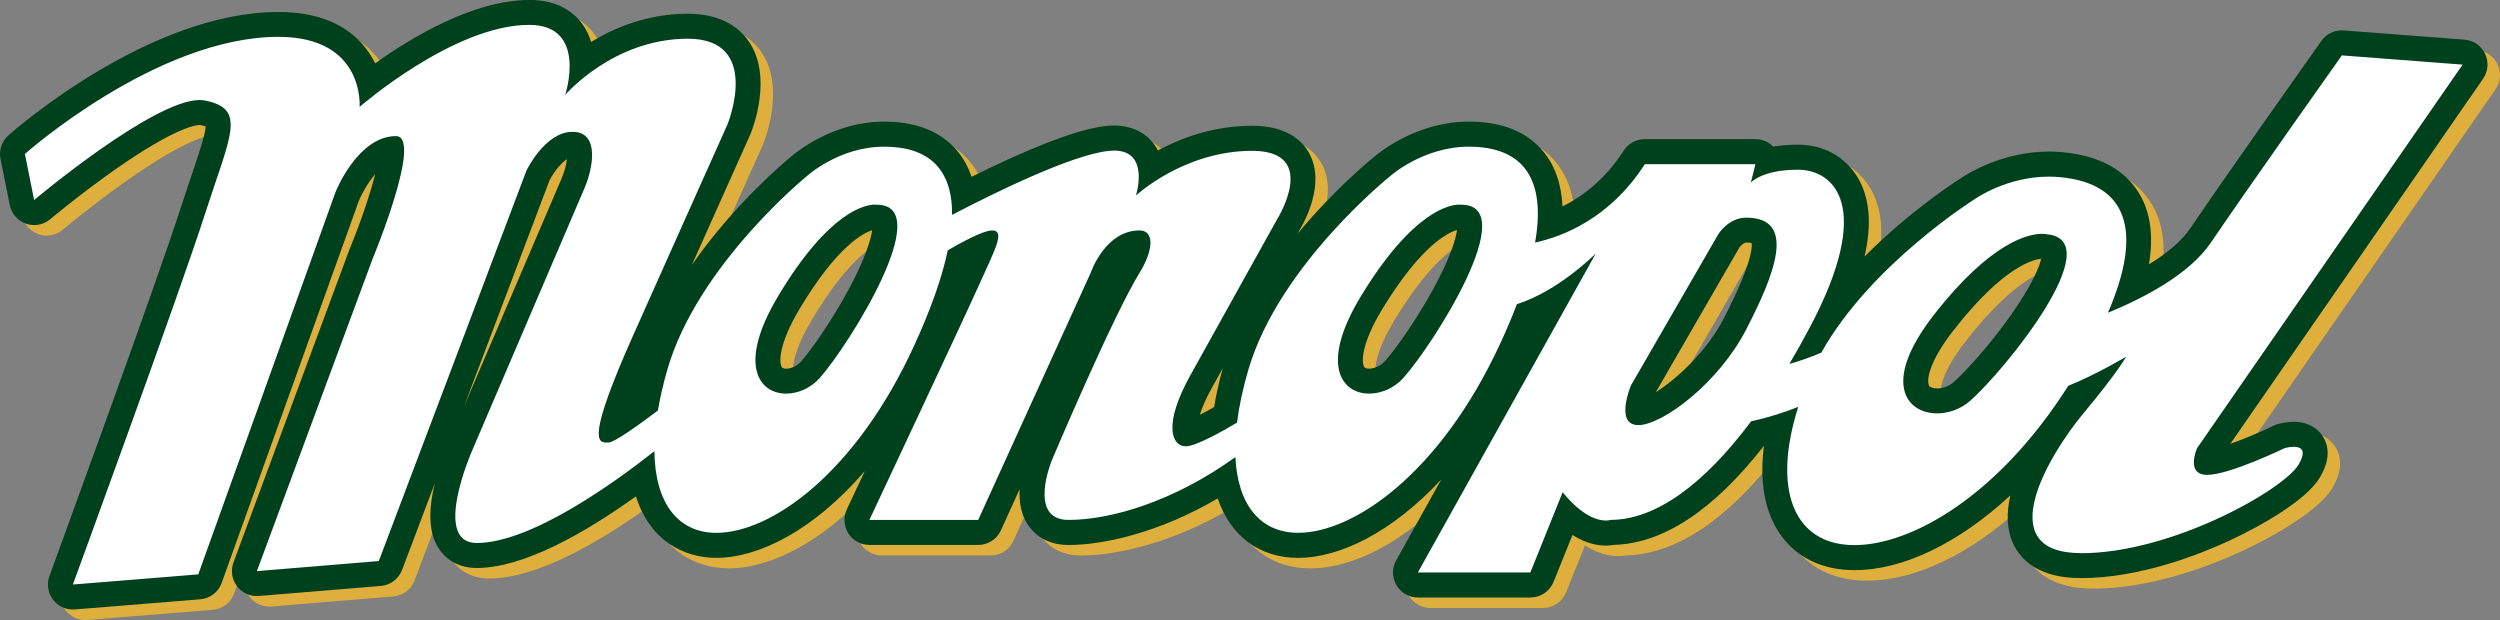
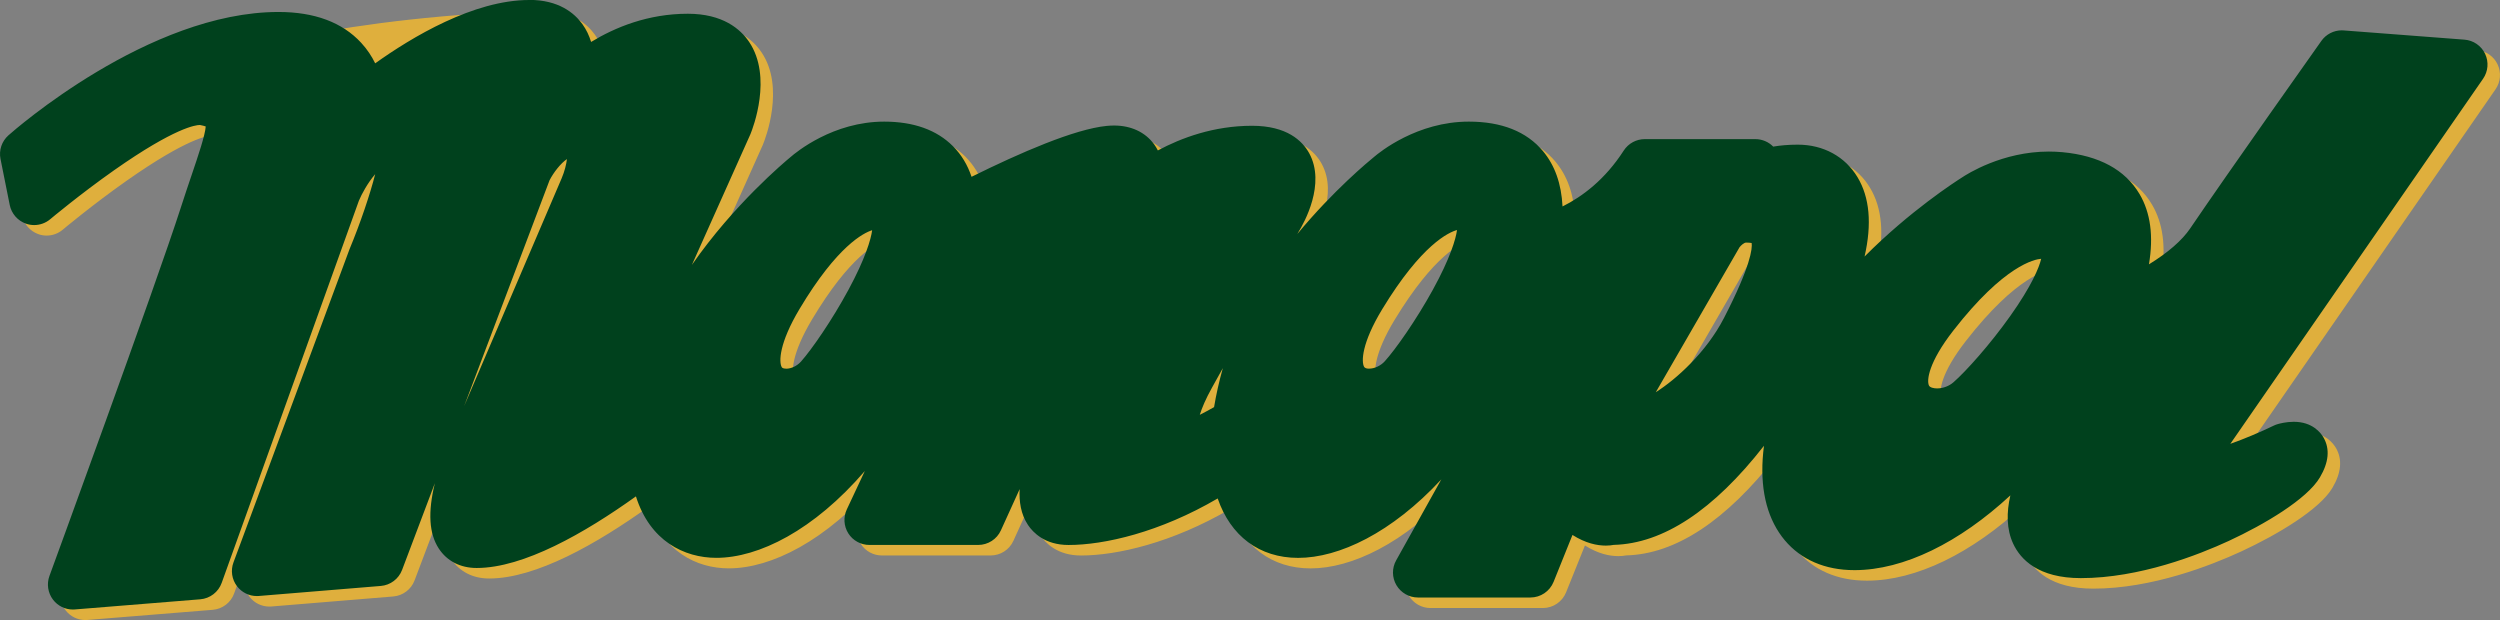
<svg xmlns="http://www.w3.org/2000/svg" id="Capa_2" data-name="Capa 2" viewBox="0 0 601.16 149.1">
  <rect x="0" y="0" width="601.16" height="149.1" fill="#808080" stroke="none" />
  <defs>
    <style>      .cls-1 {        fill: #00411d;      }      .cls-1, .cls-2, .cls-3 {        stroke-width: 0px;      }      .cls-2 {        fill: #fff;      }      .cls-3 {        fill: #dfaf3d;      }    </style>
  </defs>
  <g id="Capa_1-2" data-name="Capa 1">
    <g>
-       <path class="cls-3" d="M130.27,2.53c-13.39,0-28.26,8.95-37.05,15.23-.81-1.66-1.9-3.35-3.37-4.94-4.54-4.92-11.23-7.41-19.88-7.41C38.78,5.41,6.38,33.87,5.02,35.08c-1.59,1.42-2.32,3.57-1.9,5.66l2.22,11.08c.42,2.08,1.9,3.78,3.9,4.49.65.23,1.32.34,1.98.34,1.39,0,2.77-.49,3.86-1.41.07-.06,7.1-5.96,15.34-11.76,14.74-10.36,19.74-10.89,20.59-10.89.07,0,.1,0,.1,0,.63.12,1.07.25,1.36.35-.14,2.11-1.84,7.12-3.36,11.6-.78,2.31-1.67,4.92-2.6,7.82-6.1,18.95-31.37,87.98-31.62,88.67-.7,1.92-.38,4.07.86,5.7,1.14,1.5,2.91,2.37,4.77,2.37.16,0,.32,0,.48-.02l30.15-2.44c2.35-.19,4.37-1.74,5.16-3.95l32.99-91.89c.68-1.64,2.13-4.3,3.92-6.39-1.24,4.87-3.54,11.72-6.2,18.12-.03.07-.06.14-.08.22l-27.8,75.03c-.71,1.92-.39,4.08.85,5.71,1.14,1.5,2.91,2.37,4.78,2.37.16,0,.33,0,.49-.02l29.31-2.41c2.31-.19,4.3-1.69,5.12-3.86l7.88-20.85c-1.71,6.98-1.4,12.13.94,15.71,1.97,3.02,5.2,4.68,9.11,4.68,11.27,0,25.94-8.37,38.3-17.22,3.36,10.71,11.58,14.78,19.34,14.78,10.17,0,23.44-6.62,35.7-20.88-2.55,5.43-4.27,9.09-4.33,9.23-.87,1.86-.74,4.03.36,5.77,1.1,1.73,3.01,2.78,5.07,2.78h26.16c2.35,0,4.49-1.37,5.46-3.51l4.51-9.92c-.16,2.93.27,6.04,2.01,8.64,1.2,1.79,4.05,4.8,9.74,4.8,8.61,0,21.94-3.04,35.87-11.19,3.09,9.01,10,14.29,19.35,14.29,9.82,0,22.49-6,34.43-18.88l-10.87,19.49c-1.04,1.86-1.01,4.13.07,5.96s3.05,2.96,5.17,2.96h27.05c2.45,0,4.65-1.49,5.57-3.76l4.54-11.28c3.18,2.01,5.94,2.56,8.02,2.56.73,0,1.36-.07,1.89-.17,11.88-.31,24.02-8.32,36.14-23.83-1.1,8.48.12,15.58,3.64,20.89,3.44,5.18,8.79,8.26,15.48,8.89.86.08,1.75.12,2.65.12,11.85,0,25.23-6.64,37.48-17.98-.94,4.07-.96,8.11.68,11.63,1.76,3.77,6.02,8.27,16.27,8.27,14.11,0,28.35-5.61,35.58-8.95,8.56-3.96,18.81-10.04,21.9-15.27,2.14-3.61,2.44-6.83.89-9.55-.65-1.15-2.66-3.82-7.18-3.82-1.81,0-3.41.43-3.86.56-.32.09-.64.21-.94.36-3.29,1.59-7.23,3.25-10.45,4.38l60.78-87.79c1.22-1.77,1.41-4.05.48-6-.92-1.94-2.82-3.24-4.96-3.4l-29.04-2.22c-.15-.01-.31-.02-.46-.02-1.94,0-3.77.94-4.9,2.53-.23.32-22.75,32.12-31.55,45.1-1.96,2.89-5.35,5.83-9.92,8.64,1.14-6.76.39-12.42-2.26-16.9-3.46-5.85-9.7-9.24-18.54-10.07-1.08-.1-2.18-.15-3.27-.15-11.17,0-19.64,5.39-20.99,6.3-1.37.87-12.42,7.97-23.32,18.94,1.79-7.83,1.23-14.22-1.7-19.08-2.99-4.97-8.22-7.82-14.36-7.82-2.25,0-4.21.18-5.91.47-1.12-1.15-2.67-1.8-4.29-1.8h-26.6c-2.04,0-3.94,1.04-5.05,2.75-4.5,6.99-9.95,11.06-14.72,13.44-.27-5.43-1.84-9.89-4.71-13.31-3.94-4.71-9.94-7.09-17.83-7.09-12.41,0-21.43,7.33-22.78,8.49-1.18.96-9.74,8-18.45,18.53.11-.21.2-.36.26-.46,1.36-2.19,6.65-11.6,2.58-18.98-1.66-3-5.38-6.58-13.73-6.58-9.21,0-17.04,2.92-22.65,5.93-.26-.51-.56-1.01-.91-1.49-2.12-2.9-5.53-4.5-9.62-4.5-.57,0-1.16.03-1.77.09-7.71.76-20.84,6.46-32.5,12.24-.96-2.87-2.44-5.32-4.45-7.34-3.9-3.93-9.47-5.93-16.56-5.93-12.27,0-21.17,7.35-22.51,8.52-1.42,1.17-13.64,11.4-23.73,25.94,7.96-17.81,13.95-31.15,14.03-31.33.03-.06.05-.12.08-.19.56-1.37,5.33-13.68-.34-22.1-2.08-3.09-6.32-6.78-14.75-6.78-9.54,0-17.46,3.25-23.25,6.78-.46-1.49-1.13-2.95-2.1-4.29-1.92-2.66-5.7-5.82-12.78-5.82h0ZM135.11,45.95c1.01-1.99,2.76-4.18,4.22-5.17-.15,1.25-.56,2.96-1.27,4.62-1.52,3.55-16.46,38.45-23.46,54.81l20.52-54.26h0ZM291.51,102.26c.51-1.62,1.41-3.8,2.96-6.57.77-1.39,1.64-2.96,2.58-4.64-.91,3.23-1.61,6.37-2.11,9.38-1.31.74-2.45,1.35-3.42,1.84h0ZM192.04,91.18c-.85,0-1.02-.29-1.07-.39-.68-1.21-.66-5.69,4.31-14,9.08-15.19,15.43-18.28,17.44-18.9-.29,2.19-1.61,6.76-5.71,14.35-3.96,7.32-8.82,14.33-11.39,17.22-.93,1.05-2.34,1.73-3.58,1.73h0ZM332.23,91.18c-.64,0-1.04-.15-1.21-.44-.68-1.2-.63-5.66,4.39-13.92,9.47-15.57,16.02-18.45,17.95-18.98-.29,2.17-1.62,6.74-5.82,14.38-4.02,7.3-8.95,14.31-11.56,17.19-.97,1.07-2.44,1.76-3.74,1.76h0ZM421.32,61.96c.32-.41,1.04-1.1,1.58-1.1.64,0,1.06.06,1.31.11.19,1.31-.22,5.54-6.65,18.02-4.25,8.25-11.52,14.78-16.4,17.85l20.15-34.88h0ZM468.8,95.93c-.8,0-1.72-.21-1.95-.69-.59-1.21-.13-5.54,5.86-13.23,12.26-15.75,19.6-17.14,21.12-17.25-.48,2.07-2.29,6.52-7.48,13.82-4.86,6.84-10.64,13.28-13.61,15.87-1.06.93-2.53,1.48-3.94,1.48h0Z" />
+       <path class="cls-3" d="M130.27,2.53C38.78,5.41,6.38,33.87,5.02,35.08c-1.59,1.42-2.32,3.57-1.9,5.66l2.22,11.08c.42,2.08,1.9,3.78,3.9,4.49.65.23,1.32.34,1.98.34,1.39,0,2.77-.49,3.86-1.41.07-.06,7.1-5.96,15.34-11.76,14.74-10.36,19.74-10.89,20.59-10.89.07,0,.1,0,.1,0,.63.12,1.07.25,1.36.35-.14,2.11-1.84,7.12-3.36,11.6-.78,2.31-1.67,4.92-2.6,7.82-6.1,18.95-31.37,87.98-31.62,88.67-.7,1.92-.38,4.07.86,5.7,1.14,1.5,2.91,2.37,4.77,2.37.16,0,.32,0,.48-.02l30.15-2.44c2.35-.19,4.37-1.74,5.16-3.95l32.99-91.89c.68-1.64,2.13-4.3,3.92-6.39-1.24,4.87-3.54,11.72-6.2,18.12-.03.07-.06.14-.08.22l-27.8,75.03c-.71,1.92-.39,4.08.85,5.71,1.14,1.5,2.91,2.37,4.78,2.37.16,0,.33,0,.49-.02l29.31-2.41c2.31-.19,4.3-1.69,5.12-3.86l7.88-20.85c-1.71,6.98-1.4,12.13.94,15.71,1.97,3.02,5.2,4.68,9.11,4.68,11.27,0,25.94-8.37,38.3-17.22,3.36,10.71,11.58,14.78,19.34,14.78,10.17,0,23.44-6.62,35.7-20.88-2.55,5.43-4.27,9.09-4.33,9.23-.87,1.86-.74,4.03.36,5.77,1.1,1.73,3.01,2.78,5.07,2.78h26.16c2.35,0,4.49-1.37,5.46-3.51l4.51-9.92c-.16,2.93.27,6.04,2.01,8.64,1.2,1.79,4.05,4.8,9.74,4.8,8.61,0,21.94-3.04,35.87-11.19,3.09,9.01,10,14.29,19.35,14.29,9.82,0,22.49-6,34.43-18.88l-10.87,19.49c-1.04,1.86-1.01,4.13.07,5.96s3.05,2.96,5.17,2.96h27.05c2.45,0,4.65-1.49,5.57-3.76l4.54-11.28c3.18,2.01,5.94,2.56,8.02,2.56.73,0,1.36-.07,1.89-.17,11.88-.31,24.02-8.32,36.14-23.83-1.1,8.48.12,15.58,3.64,20.89,3.44,5.18,8.79,8.26,15.48,8.89.86.08,1.75.12,2.65.12,11.85,0,25.23-6.64,37.48-17.98-.94,4.07-.96,8.11.68,11.63,1.76,3.77,6.02,8.27,16.27,8.27,14.11,0,28.35-5.61,35.58-8.95,8.56-3.96,18.81-10.04,21.9-15.27,2.14-3.61,2.44-6.83.89-9.55-.65-1.15-2.66-3.82-7.18-3.82-1.81,0-3.41.43-3.86.56-.32.09-.64.21-.94.36-3.29,1.59-7.23,3.25-10.45,4.38l60.78-87.79c1.22-1.77,1.41-4.05.48-6-.92-1.94-2.82-3.24-4.96-3.4l-29.04-2.22c-.15-.01-.31-.02-.46-.02-1.94,0-3.77.94-4.9,2.53-.23.32-22.75,32.12-31.55,45.1-1.96,2.89-5.35,5.83-9.92,8.64,1.14-6.76.39-12.42-2.26-16.9-3.46-5.85-9.7-9.24-18.54-10.07-1.08-.1-2.18-.15-3.27-.15-11.17,0-19.64,5.39-20.99,6.3-1.37.87-12.42,7.97-23.32,18.94,1.79-7.83,1.23-14.22-1.7-19.08-2.99-4.97-8.22-7.82-14.36-7.82-2.25,0-4.21.18-5.91.47-1.12-1.15-2.67-1.8-4.29-1.8h-26.6c-2.04,0-3.94,1.04-5.05,2.75-4.5,6.99-9.95,11.06-14.72,13.44-.27-5.43-1.84-9.89-4.71-13.31-3.94-4.71-9.94-7.09-17.83-7.09-12.41,0-21.43,7.33-22.78,8.49-1.18.96-9.74,8-18.45,18.53.11-.21.2-.36.26-.46,1.36-2.19,6.65-11.6,2.58-18.98-1.66-3-5.38-6.58-13.73-6.58-9.21,0-17.04,2.92-22.65,5.93-.26-.51-.56-1.01-.91-1.49-2.12-2.9-5.53-4.5-9.62-4.5-.57,0-1.16.03-1.77.09-7.71.76-20.84,6.46-32.5,12.24-.96-2.87-2.44-5.32-4.45-7.34-3.9-3.93-9.47-5.93-16.56-5.93-12.27,0-21.17,7.35-22.51,8.52-1.42,1.17-13.64,11.4-23.73,25.94,7.96-17.81,13.95-31.15,14.03-31.33.03-.06.05-.12.08-.19.56-1.37,5.33-13.68-.34-22.1-2.08-3.09-6.32-6.78-14.75-6.78-9.54,0-17.46,3.25-23.25,6.78-.46-1.49-1.13-2.95-2.1-4.29-1.92-2.66-5.7-5.82-12.78-5.82h0ZM135.11,45.95c1.01-1.99,2.76-4.18,4.22-5.17-.15,1.25-.56,2.96-1.27,4.62-1.52,3.55-16.46,38.45-23.46,54.81l20.52-54.26h0ZM291.51,102.26c.51-1.62,1.41-3.8,2.96-6.57.77-1.39,1.64-2.96,2.58-4.64-.91,3.23-1.61,6.37-2.11,9.38-1.31.74-2.45,1.35-3.42,1.84h0ZM192.04,91.18c-.85,0-1.02-.29-1.07-.39-.68-1.21-.66-5.69,4.31-14,9.08-15.19,15.43-18.28,17.44-18.9-.29,2.19-1.61,6.76-5.71,14.35-3.96,7.32-8.82,14.33-11.39,17.22-.93,1.05-2.34,1.73-3.58,1.73h0ZM332.23,91.18c-.64,0-1.04-.15-1.21-.44-.68-1.2-.63-5.66,4.39-13.92,9.47-15.57,16.02-18.45,17.95-18.98-.29,2.17-1.62,6.74-5.82,14.38-4.02,7.3-8.95,14.31-11.56,17.19-.97,1.07-2.44,1.76-3.74,1.76h0ZM421.32,61.96c.32-.41,1.04-1.1,1.58-1.1.64,0,1.06.06,1.31.11.19,1.31-.22,5.54-6.65,18.02-4.25,8.25-11.52,14.78-16.4,17.85l20.15-34.88h0ZM468.8,95.93c-.8,0-1.72-.21-1.95-.69-.59-1.21-.13-5.54,5.86-13.23,12.26-15.75,19.6-17.14,21.12-17.25-.48,2.07-2.29,6.52-7.48,13.82-4.86,6.84-10.64,13.28-13.61,15.87-1.06.93-2.53,1.48-3.94,1.48h0Z" />
      <path class="cls-1" d="M127.27,0c-13.39,0-28.26,8.95-37.05,15.23-.81-1.66-1.9-3.35-3.37-4.94-4.54-4.92-11.23-7.41-19.88-7.41C35.78,2.88,3.38,31.34,2.02,32.55c-1.59,1.42-2.32,3.57-1.9,5.66l2.22,11.08c.42,2.08,1.9,3.78,3.9,4.49.65.23,1.32.34,1.98.34,1.39,0,2.77-.49,3.86-1.41.07-.06,7.1-5.96,15.34-11.76,14.74-10.36,19.74-10.89,20.59-10.89.07,0,.1,0,.1,0,.63.12,1.07.25,1.36.35-.14,2.11-1.84,7.12-3.36,11.6-.78,2.31-1.67,4.92-2.6,7.82-6.1,18.95-31.37,87.98-31.62,88.67-.7,1.92-.38,4.07.86,5.7,1.14,1.5,2.91,2.37,4.77,2.37.16,0,.32,0,.48-.02l30.15-2.44c2.35-.19,4.37-1.74,5.16-3.95l32.99-91.89c.68-1.64,2.13-4.3,3.92-6.39-1.24,4.87-3.54,11.72-6.2,18.12-.03.07-.06.14-.08.22l-27.8,75.03c-.71,1.92-.39,4.08.85,5.71,1.14,1.5,2.91,2.37,4.78,2.37.16,0,.33,0,.49-.02l29.31-2.41c2.31-.19,4.3-1.69,5.12-3.86l7.88-20.85c-1.71,6.98-1.4,12.13.94,15.71,1.97,3.02,5.2,4.68,9.11,4.68,11.27,0,25.94-8.37,38.3-17.22,3.36,10.71,11.58,14.78,19.34,14.78,10.17,0,23.44-6.62,35.7-20.88-2.55,5.43-4.27,9.09-4.33,9.23-.87,1.86-.74,4.03.36,5.77,1.1,1.73,3.01,2.78,5.07,2.78h26.16c2.35,0,4.49-1.37,5.46-3.51l4.51-9.92c-.16,2.93.27,6.04,2.01,8.64,1.2,1.79,4.05,4.8,9.74,4.8,8.61,0,21.94-3.04,35.87-11.19,3.09,9.01,10,14.29,19.35,14.29,9.82,0,22.49-6,34.43-18.88l-10.87,19.49c-1.04,1.86-1.01,4.13.07,5.96s3.05,2.96,5.17,2.96h27.05c2.45,0,4.65-1.49,5.57-3.76l4.54-11.28c3.18,2.01,5.94,2.56,8.02,2.56.73,0,1.36-.07,1.89-.17,11.88-.31,24.02-8.32,36.14-23.83-1.1,8.48.12,15.58,3.64,20.89,3.44,5.18,8.79,8.26,15.48,8.89.86.08,1.75.12,2.65.12,11.85,0,25.23-6.64,37.48-17.98-.94,4.07-.96,8.11.68,11.63,1.76,3.77,6.02,8.27,16.27,8.27,14.11,0,28.35-5.61,35.58-8.95,8.56-3.96,18.81-10.04,21.9-15.27,2.14-3.61,2.44-6.83.89-9.55-.65-1.15-2.66-3.82-7.18-3.82-1.81,0-3.41.43-3.86.56-.32.09-.64.21-.94.36-3.29,1.59-7.23,3.25-10.45,4.38l60.78-87.79c1.22-1.77,1.41-4.05.48-6-.92-1.94-2.82-3.24-4.96-3.4l-29.04-2.22c-.15-.01-.31-.02-.46-.02-1.94,0-3.77.94-4.9,2.53-.23.32-22.75,32.12-31.55,45.1-1.96,2.89-5.35,5.83-9.92,8.64,1.14-6.76.39-12.42-2.26-16.9-3.46-5.85-9.7-9.24-18.54-10.07-1.08-.1-2.18-.15-3.27-.15-11.17,0-19.64,5.39-20.99,6.3-1.37.87-12.42,7.97-23.32,18.94,1.79-7.83,1.23-14.22-1.7-19.08-2.99-4.97-8.22-7.82-14.36-7.82-2.25,0-4.21.18-5.91.47-1.12-1.15-2.67-1.8-4.29-1.8h-26.6c-2.04,0-3.94,1.04-5.05,2.75-4.5,6.99-9.95,11.06-14.72,13.44-.27-5.43-1.84-9.89-4.71-13.31-3.94-4.71-9.94-7.09-17.83-7.09-12.41,0-21.43,7.33-22.78,8.49-1.18.96-9.74,8-18.45,18.53.11-.21.2-.36.26-.46,1.36-2.19,6.65-11.6,2.58-18.98-1.66-3-5.38-6.58-13.73-6.58-9.21,0-17.04,2.92-22.65,5.93-.26-.51-.56-1.01-.91-1.49-2.12-2.9-5.53-4.5-9.62-4.5-.57,0-1.16.03-1.77.09-7.71.76-20.84,6.46-32.5,12.24-.96-2.87-2.44-5.32-4.45-7.34-3.9-3.93-9.47-5.93-16.56-5.93-12.27,0-21.17,7.35-22.51,8.52-1.42,1.17-13.64,11.4-23.73,25.94,7.96-17.81,13.95-31.15,14.03-31.33.03-.06.05-.12.08-.19.56-1.37,5.33-13.68-.34-22.1-2.08-3.09-6.32-6.78-14.75-6.78-9.54,0-17.46,3.25-23.25,6.78-.46-1.49-1.13-2.95-2.1-4.29-1.92-2.66-5.7-5.82-12.78-5.82h0ZM132.11,43.42c1.01-1.99,2.76-4.18,4.22-5.17-.15,1.25-.56,2.96-1.27,4.62-1.52,3.55-16.46,38.45-23.46,54.81l20.52-54.26h0ZM288.51,99.73c.51-1.62,1.41-3.8,2.96-6.57.77-1.39,1.64-2.96,2.58-4.64-.91,3.23-1.61,6.37-2.11,9.38-1.31.74-2.45,1.35-3.42,1.84h0ZM189.04,88.65c-.85,0-1.02-.29-1.07-.39-.68-1.21-.66-5.69,4.31-14,9.08-15.19,15.43-18.28,17.44-18.9-.29,2.19-1.61,6.76-5.71,14.35-3.96,7.32-8.82,14.33-11.39,17.22-.93,1.05-2.34,1.73-3.58,1.73h0ZM329.23,88.65c-.64,0-1.04-.15-1.21-.44-.68-1.2-.63-5.66,4.39-13.92,9.47-15.57,16.02-18.45,17.95-18.98-.29,2.17-1.62,6.74-5.82,14.38-4.02,7.3-8.95,14.31-11.56,17.19-.97,1.07-2.44,1.76-3.74,1.76h0ZM418.32,59.43c.32-.41,1.04-1.1,1.58-1.1.64,0,1.06.06,1.31.11.19,1.31-.22,5.54-6.65,18.02-4.25,8.25-11.52,14.78-16.4,17.85l20.15-34.88h0ZM465.8,93.4c-.8,0-1.72-.21-1.95-.69-.59-1.21-.13-5.54,5.86-13.23,12.26-15.75,19.6-17.14,21.12-17.25-.48,2.07-2.29,6.52-7.48,13.82-4.86,6.84-10.64,13.28-13.61,15.87-1.06.93-2.53,1.48-3.94,1.48h0Z" />
-       <path class="cls-2" d="M500.38,133.03c21.95,0,48.77-15.3,52.32-21.28,2.13-3.59.51-4.31-1.13-4.31-1.09,0-2.19.32-2.19.32,0,0-13.3,6.43-18.62,6.43s-2.44-6.43-2.44-6.43l63.85-92.22-29.04-2.22s-22.61,31.92-31.48,45c-5.26,7.77-16.5,13.5-24.76,16.88,8.55-19.8,4.64-31.07-11.49-32.6-.92-.09-1.82-.13-2.71-.13-10.17,0-17.7,5.32-17.7,5.32,0,0-25.11,15.68-37.03,37.01-3.01,1.27-5.57,2.13-7.68,2.7,1.66-2.79,3.3-5.72,4.92-8.78,15.52-29.26,5.76-37.91-2.88-37.91s-11.31,3.1-11.31,3.1l1.11-4.43h-26.6c-8.48,13.18-19.97,17.46-26.39,18.84,2.68-15.12-2.7-23.05-15.92-23.05-11.04,0-18.93,7.09-18.93,7.09,0,0-26.59,21.28-34.03,46.33-1.39,4.69-2.3,9.01-2.79,12.93-3.11,1.86-9.82,5.7-12.34,5.7-3.33,0-5.54-5.1,1.11-17.07,6.65-11.97,20.84-37.47,20.84-37.47,0,0,10.42-16.51-5.99-16.51s-27.93,10.75-27.93,10.75c0,0,3.47-10.81-5.25-10.81-.37,0-.76.02-1.18.06-9.09.89-28.58,10.59-37.78,15.4.1-10.78-5.37-16.4-16.31-16.4s-18.62,7.09-18.62,7.09c0,0-26.16,21.28-33.48,46.33-1.04,3.57-1.8,6.91-2.33,10.03-4.46,3.36-10.5,7.7-11.86,7.7-.14,0-.28,0-.43,0-2.2,0-4.82-.78,6.41-25.94,11.97-26.82,22.61-50.55,22.61-50.55,0,0,8.42-20.62-9.53-20.62s-29.49,13.52-29.49,13.52c0,0,5.54-16.85-8.65-16.85-18.18,0-40.79,19.73-40.79,19.73,0,0,1.33-16.85-19.51-16.85-29.26,0-60.97,28.16-60.97,28.16l2.22,11.08s28.57-24.05,39.8-24.05c.43,0,.84.04,1.22.11,10.2,2,6.21,8.2,0,27.49s-31.7,88.9-31.7,88.9l30.15-2.44,33.03-92s5.32-13.38,14.5-13.38c6.65,0-5.63,29.56-5.63,29.56l-27.8,75.03,29.31-2.41,35.51-93.9s4.43-9.31,11.08-9.31,4.88,8.87,2.88,13.52c-2,4.66-27.05,63.18-27.05,63.18,0,0-9.75,22.17,1.11,22.17,12.98,0,32.96-14.36,42.74-22.07.15,12.66,5.81,19.63,14.9,19.63,13.08,0,33.48-14.19,47.66-45.23,3.99-8.73,6.65-16.32,7.99-22.72,3.64-2.11,8.63-4.77,10.63-4.77,3.33,0,.67,4.66-3.1,13.08-3.77,8.42-26.38,56.53-26.38,56.53h26.16l27.05-59.41s3.44-10.2,11.75-10.2c3.55,0,3.44,4.62,0,10.2-6.43,10.42-21.06,45-21.06,45,0,0-5.99,14.41,3.99,14.41s25.11-4.28,40.12-15.11c.56,11.76,6.21,18.21,15.1,18.21,13.3,0,34.03-14.19,48.45-45.23,1.59-3.43,2.97-6.67,4.14-9.75,10.04-3.15,18.98-12.2,18.98-12.2l-42.79,76.71h27.05l7.76-19.29c4.84,5.93,8.57,6.81,10.37,6.81.75,0,1.16-.16,1.16-.16,10.78,0,22.43-8.48,33.81-23.72,4.03-.83,7.93-2.12,11.31-3.45-6.27,19.87-.98,31.97,11.42,33.14.67.06,1.37.1,2.09.1,13.66,0,34.55-11.71,51.43-38.31,6.49-2.59,13.92-7,13.92-7,0,0-2.05,3.77-10.25,13.59-8.2,9.82-22.61,33.63-.67,33.63ZM197.1,90.91c-2.15,2.42-5.22,3.74-8.06,3.74-6.51,0-11.8-6.95-1.91-23.47,12.34-20.63,21.16-21.98,23.25-21.98.31,0,.47.03.47.03,14.41,0-6.65,33.7-13.75,41.68ZM337.43,90.91c-2.19,2.42-5.31,3.74-8.2,3.74-6.62,0-11.99-6.95-1.95-23.47,12.55-20.63,21.51-21.98,23.63-21.98.32,0,.48.03.48.03,14.65,0-6.76,33.7-13.97,41.68ZM419.9,79.22c-6.65,12.92-20.17,23-25.94,23s-1.78-9.53-1.78-9.53l21.07-36.47s2.44-3.88,6.65-3.88c12.42,0,6.65,13.97,0,26.88ZM473.69,96.44c-2.23,1.95-5.15,2.96-7.89,2.96-7.4,0-13.44-7.4-.83-23.61,13.87-17.82,23.01-19.57,26.08-19.57.75,0,1.14.11,1.14.11,15.27,1.45-10.23,32.88-18.5,40.11Z" />
    </g>
  </g>
</svg>